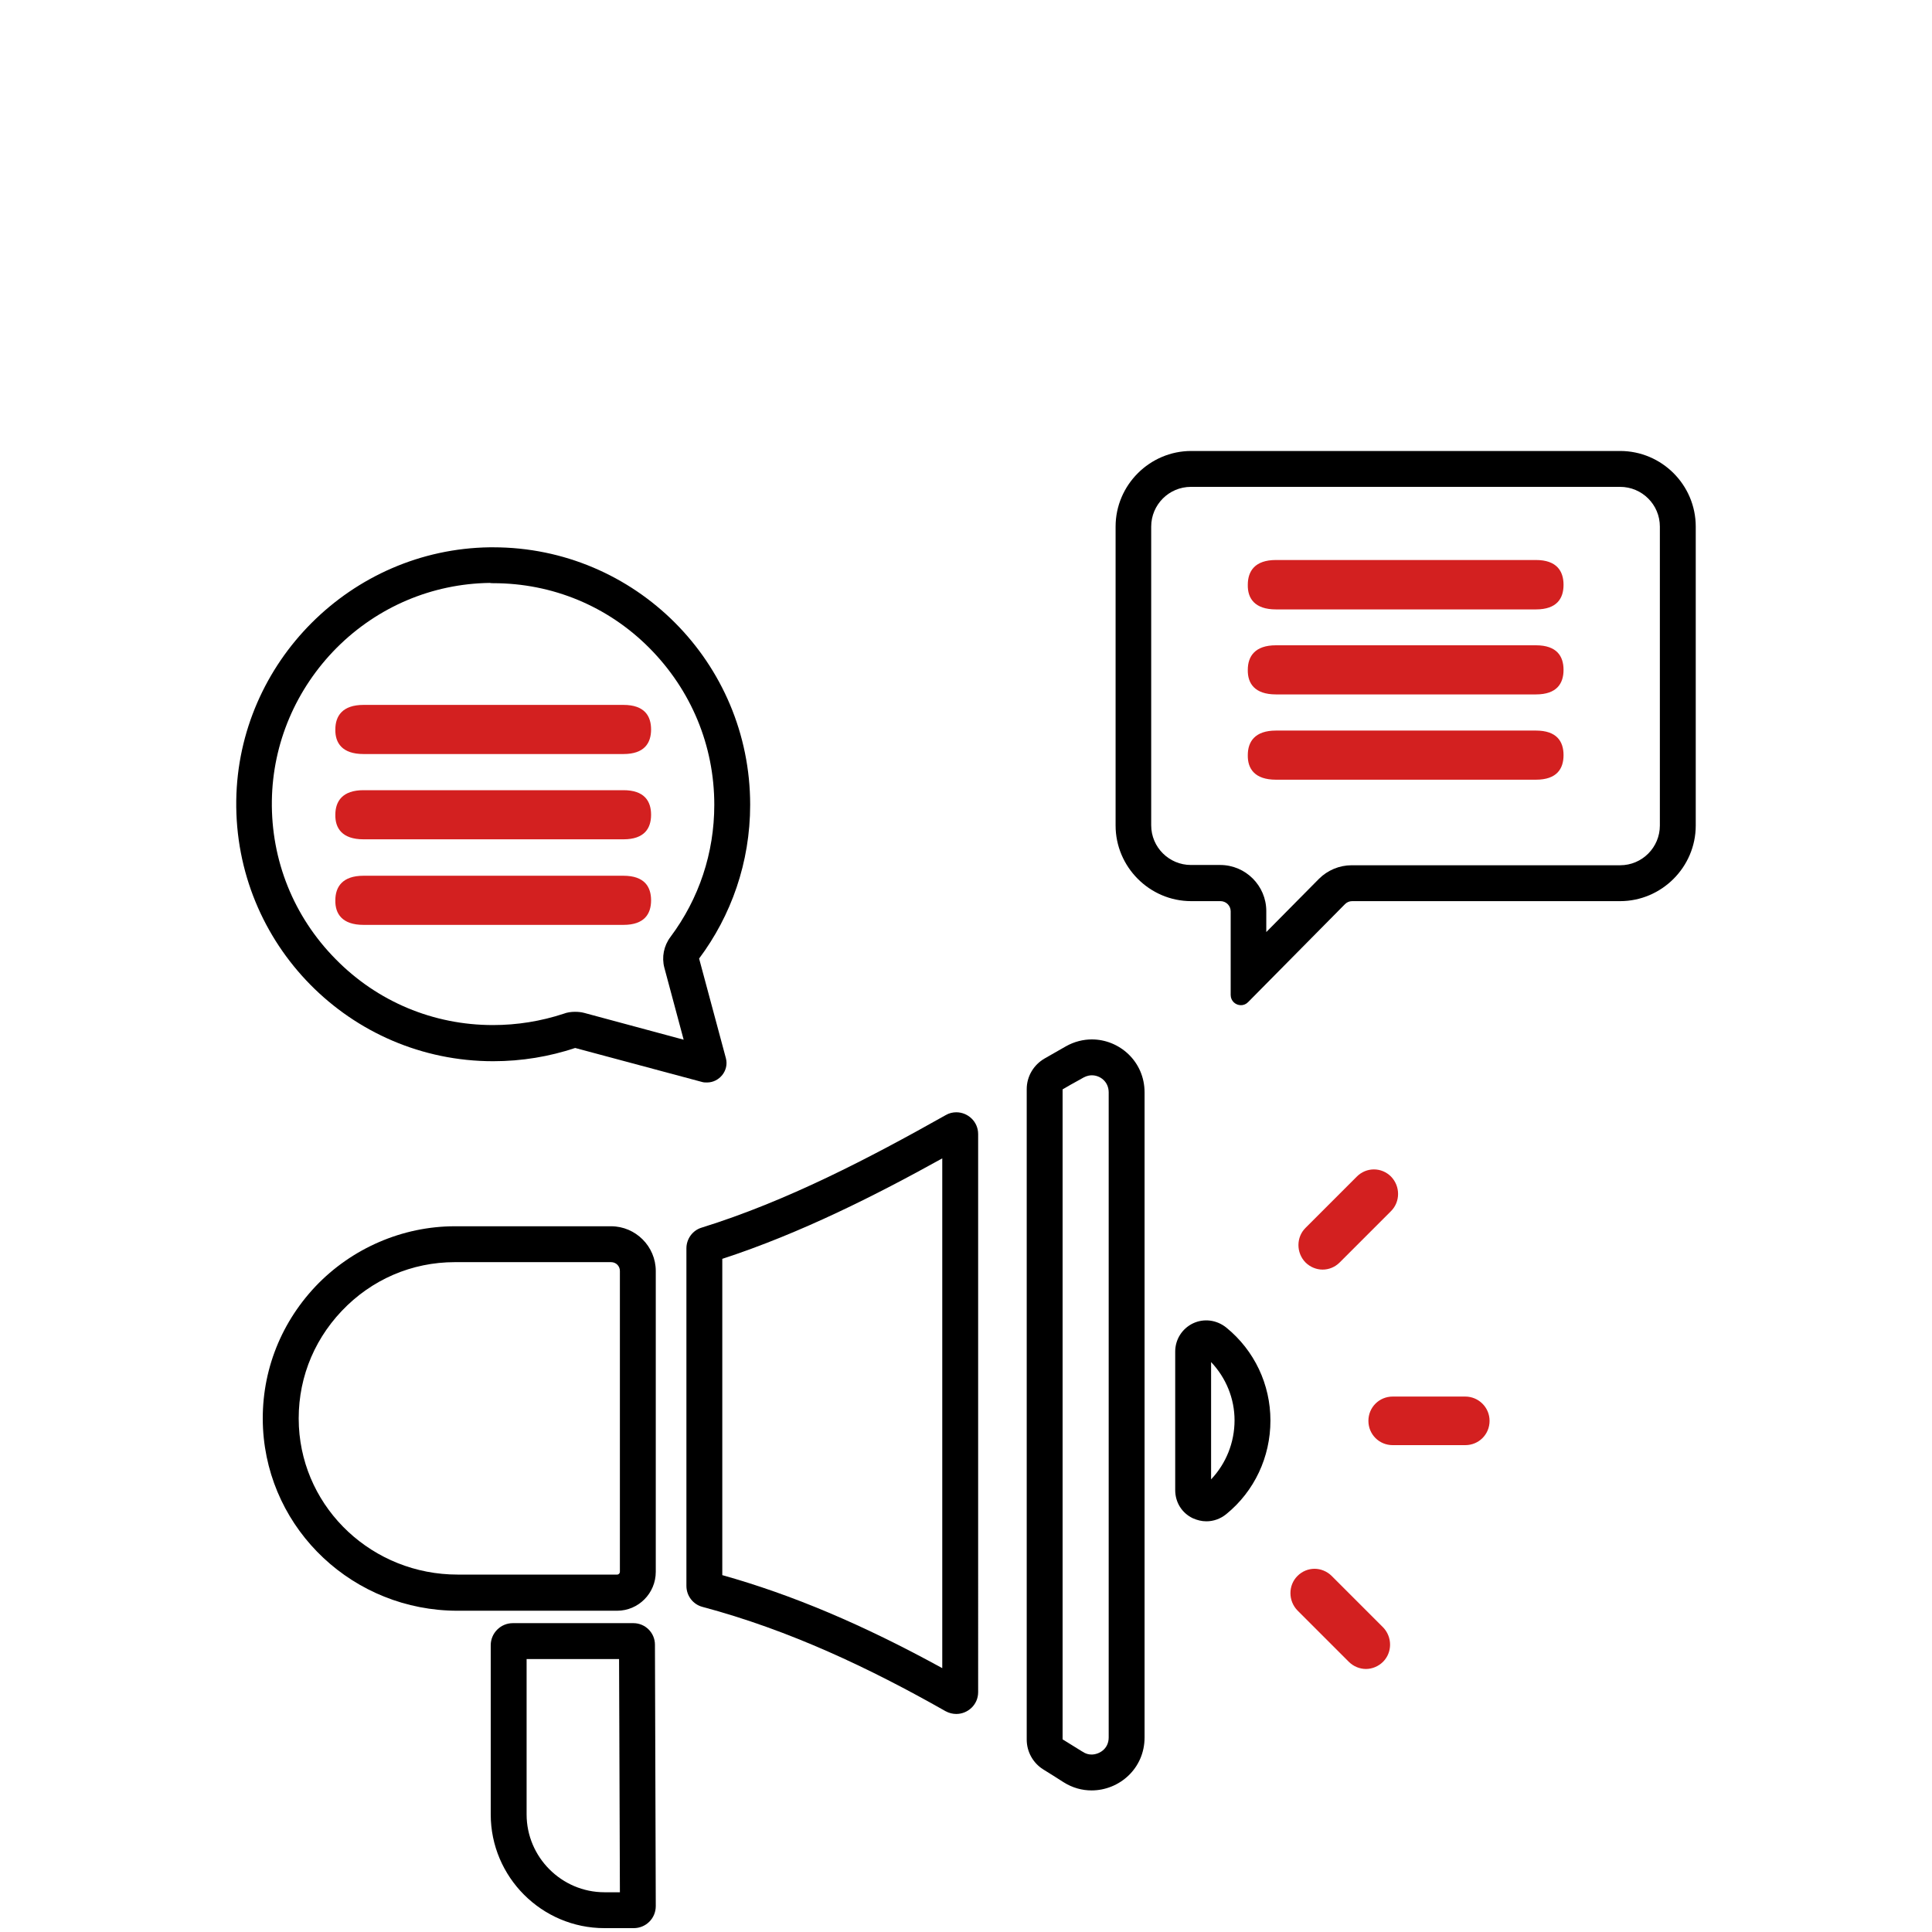
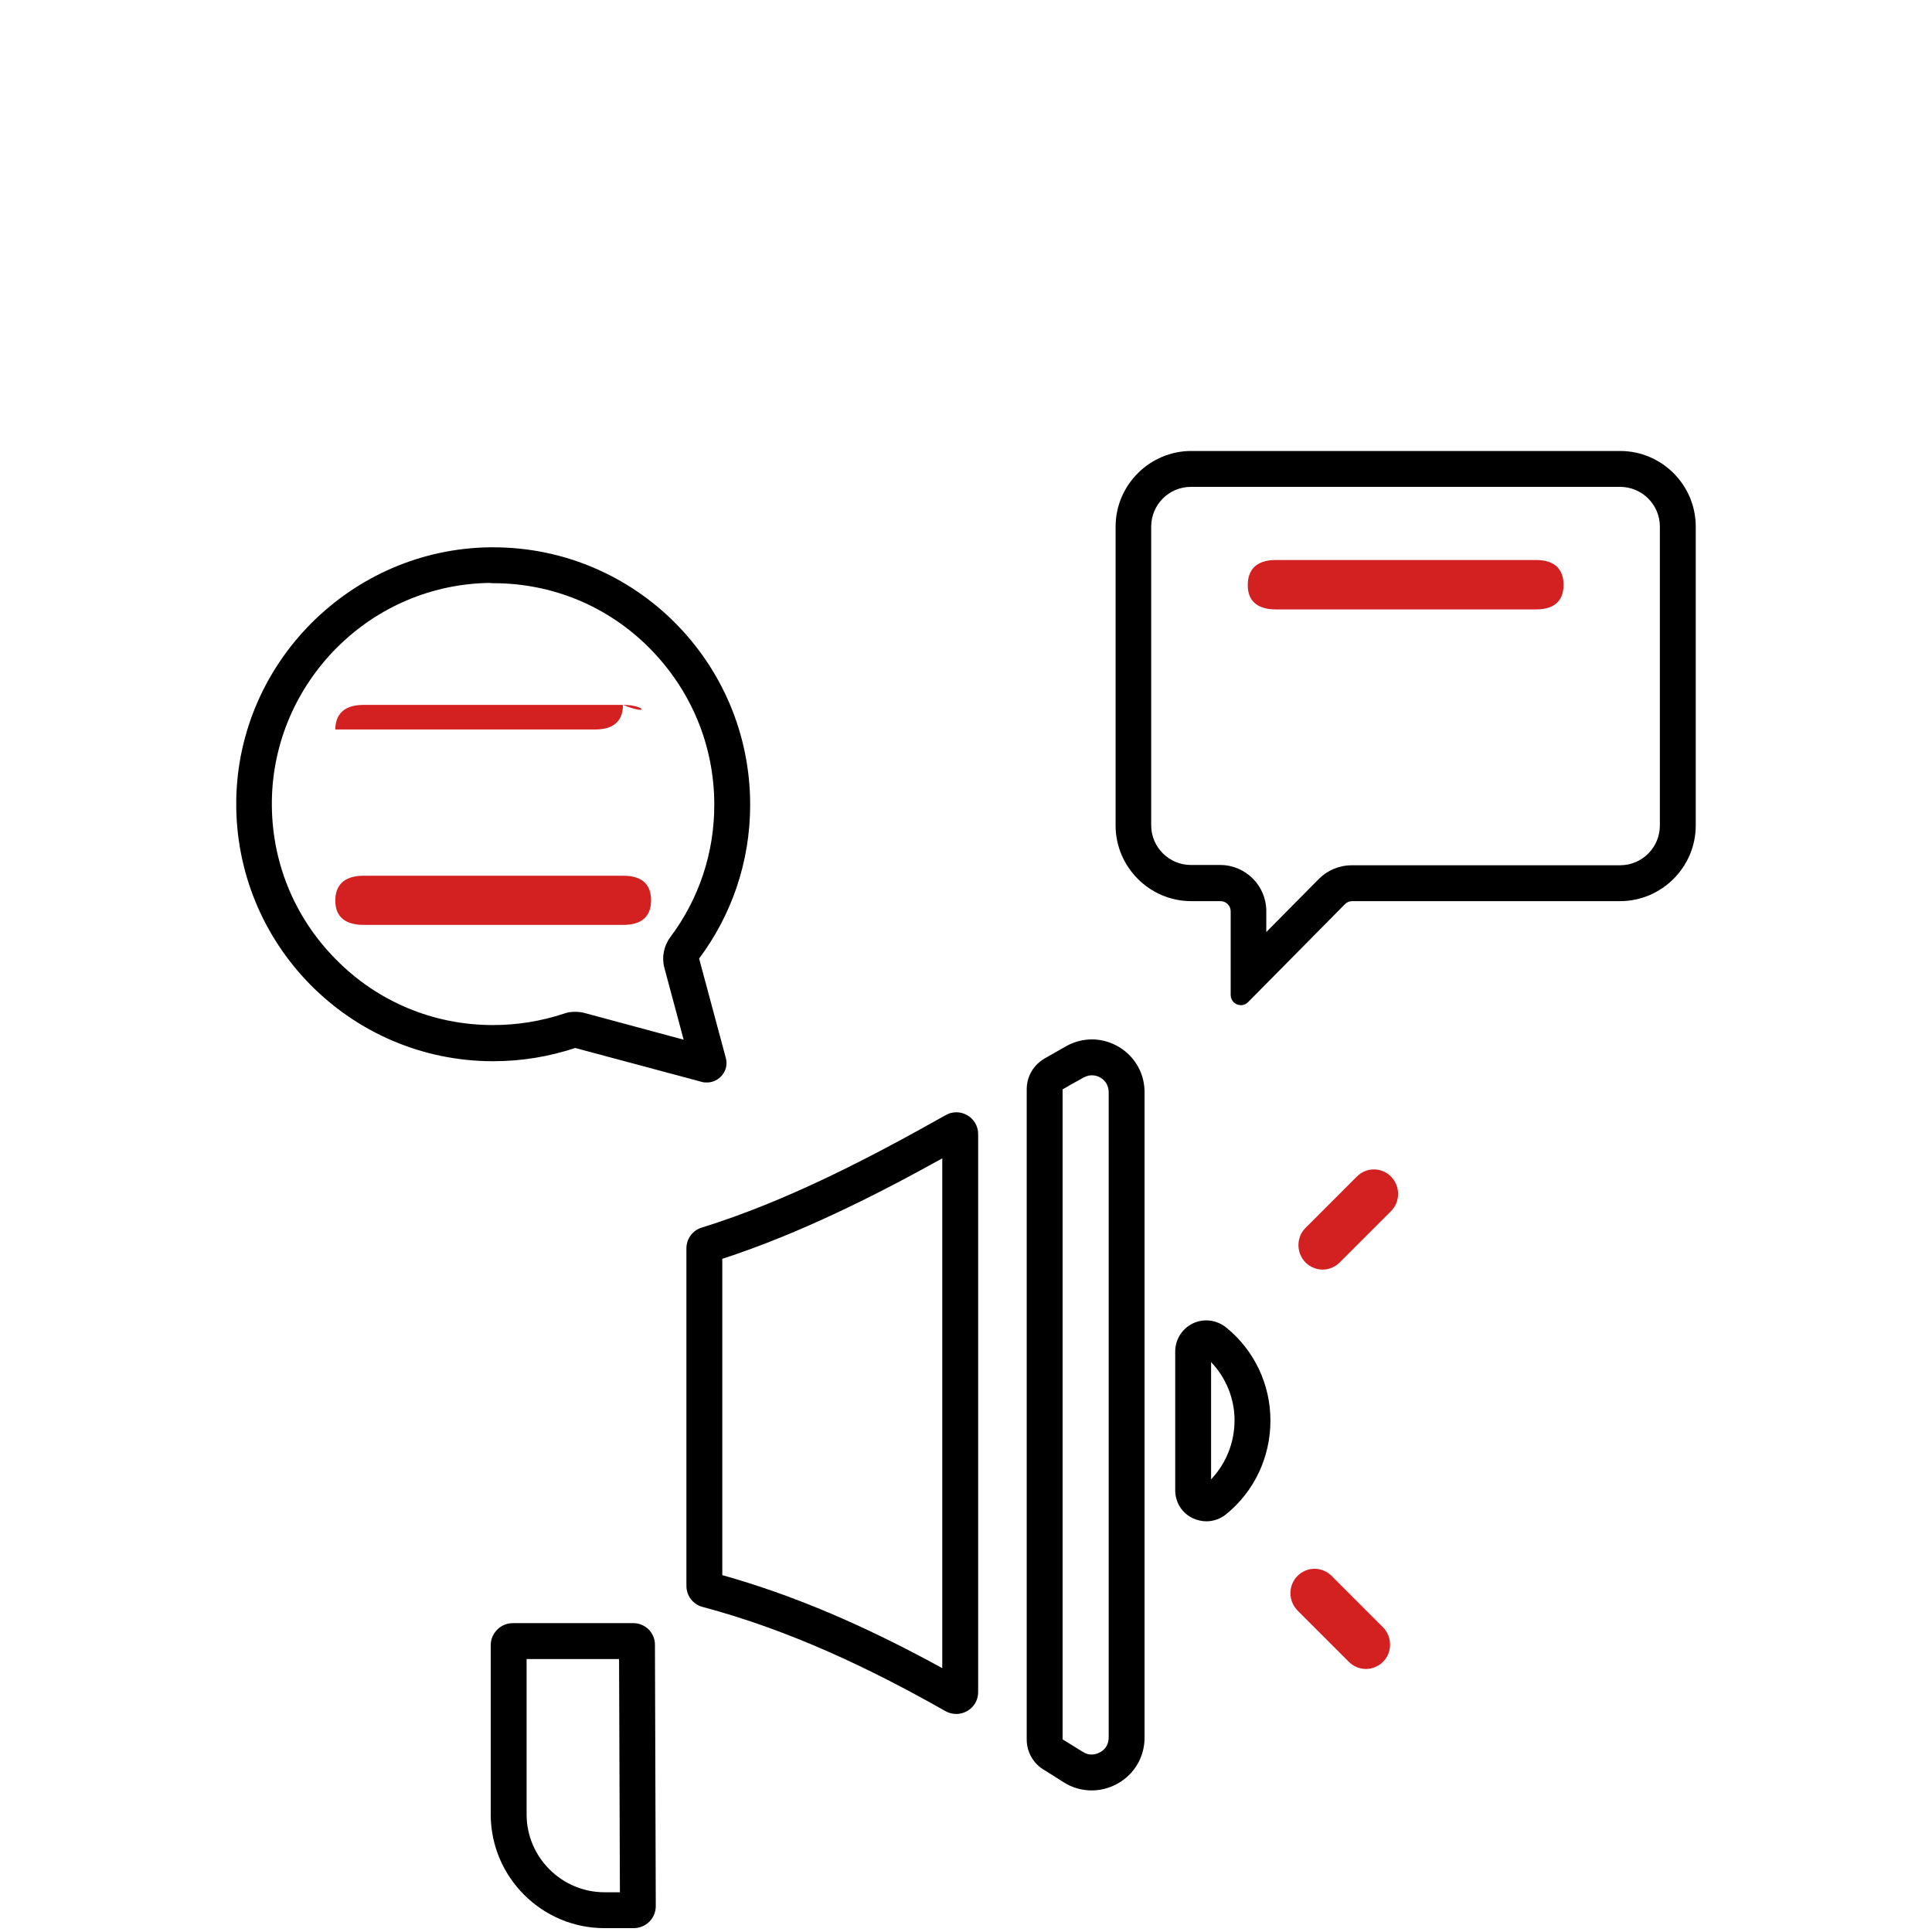
<svg xmlns="http://www.w3.org/2000/svg" version="1.1" id="Livello_1" x="0px" y="0px" viewBox="0 0 700 700" style="enable-background:new 0 0 700 700;" xml:space="preserve">
  <style type="text/css">
	.st0{fill:#D32020;}
</style>
  <g>
    <g>
      <path d="M587,176.4c7.9,0,14.4,6.4,14.4,14.4v108.3c0,7.9-6.4,14.4-14.4,14.4h-97.3c-4.4,0-8.7,1.8-11.8,4.9l-19.1,19.3v-7.6    c0-9.2-7.5-16.7-16.7-16.7h-10.6c-7.9,0-14.4-6.4-14.4-14.4V190.8c0-7.9,6.4-14.4,14.4-14.4H587 M587,163.4H431.6    c-15,0-27.4,12.3-27.4,27.4v108.3c0,15,12.3,27.4,27.4,27.4h10.6c2,0,3.7,1.6,3.7,3.7v30.3c0,2.2,1.8,3.7,3.7,3.7    c0.9,0,1.8-0.3,2.6-1.1l35.1-35.5c0.7-0.7,1.6-1.1,2.6-1.1H587c15,0,27.4-12.3,27.4-27.4V190.8C614.4,175.7,602.1,163.4,587,163.4    L587,163.4z" />
    </g>
    <g>
      <path d="M178.7,211.3c21.4,0,41.5,8.3,56.6,23.5c15.1,15.2,23.5,35.3,23.5,56.8c0,17.4-5.5,34-15.9,47.9    c-2.4,3.2-3.2,7.3-2.2,11.1l7,26.1l-36-9.7c-1.1-0.3-2.2-0.4-3.4-0.4c-1.4,0-2.8,0.2-4.1,0.7c-8.2,2.7-16.8,4.1-25.6,4.1    c-21.6,0-41.9-8.5-57-23.9c-15.2-15.4-23.4-35.8-23.1-57.4c0.3-20.8,8.7-40.5,23.5-55.4c14.9-14.9,34.6-23.2,55.4-23.5    C177.9,211.3,178.3,211.3,178.7,211.3 M178.7,198.3c-0.4,0-0.9,0-1.3,0c-50.1,0.7-91.1,41.6-91.8,91.7    c-0.7,52,41.2,94.5,93.1,94.5c10.4,0,20.4-1.7,29.7-4.8l45.9,12.3c0.6,0.2,1.2,0.2,1.9,0.2c4.4,0,8-4.3,6.8-8.8l-9.7-36.1    c11.6-15.5,18.5-34.8,18.5-55.7C271.8,240,230.1,198.3,178.7,198.3L178.7,198.3z" />
    </g>
    <g>
-       <path class="st0" d="M225.9,255.4h-94.2c-7.6,0-10.2,4-10.2,8.9c-0.1,4.9,2.5,8.9,10.2,8.9h94.2c7.6,0,10-4,10-8.9    C235.9,259.4,233.5,255.4,225.9,255.4z" />
-       <path class="st0" d="M225.9,286.3h-94.2c-7.6,0-10.2,4-10.2,8.9c-0.1,4.9,2.5,8.9,10.2,8.9h94.2c7.6,0,10-4,10-8.9    S233.5,286.3,225.9,286.3z" />
+       <path class="st0" d="M225.9,255.4h-94.2c-7.6,0-10.2,4-10.2,8.9h94.2c7.6,0,10-4,10-8.9    C235.9,259.4,233.5,255.4,225.9,255.4z" />
      <path class="st0" d="M225.9,317.3h-94.2c-7.6,0-10.2,4-10.2,8.9c-0.1,4.9,2.5,8.9,10.2,8.9h94.2c7.6,0,10-4,10-8.9    S233.5,317.3,225.9,317.3z" />
    </g>
    <path class="st0" d="M556.5,202.9h-94.2c-7.6,0-10.2,4-10.2,9c-0.1,4.9,2.5,8.9,10.2,8.9h94.2c7.6,0,10-4,10-8.9   C566.5,207,564.1,202.9,556.5,202.9z" />
-     <path class="st0" d="M556.5,233.8h-94.2c-7.6,0-10.2,4-10.2,8.9c-0.1,4.9,2.5,8.9,10.2,8.9h94.2c7.6,0,10-4,10-8.9   C566.5,237.8,564.1,233.8,556.5,233.8z" />
-     <path class="st0" d="M556.5,264.7h-94.2c-7.6,0-10.2,4-10.2,8.9c-0.1,4.9,2.5,8.9,10.2,8.9h94.2c7.6,0,10-4,10-8.9   S564.1,264.7,556.5,264.7z" />
    <g>
      <g>
        <path d="M395.6,389.6c3,0,6.1,2.3,6.1,6.2v233.7c0,4.3-3.6,6.2-6.2,6.2c-1.1,0-2.2-0.3-3.2-1c-0.1,0-0.1-0.1-0.2-0.1     c-2.4-1.5-4.7-2.9-7.1-4.4V394.7c2-1.2,4-2.3,6-3.4l1.6-0.9C393.9,389.7,395,389.6,395.6,389.6 M395.6,376.6     c-3.1,0-6.4,0.8-9.4,2.5c-2.5,1.4-5.1,2.9-7.7,4.4c-4,2.3-6.5,6.5-6.5,11.1v235.7c0,4.4,2.3,8.5,6,10.8c2.5,1.5,4.9,3.1,7.3,4.6     c3.3,2.1,6.8,3,10.2,3c10,0,19.2-7.9,19.2-19.2V395.8C414.7,384.6,405.6,376.6,395.6,376.6L395.6,376.6z" />
      </g>
    </g>
    <g>
      <g>
        <path d="M349.1,415.4L349.1,415.4L349.1,415.4 M341.4,419.7v184.7c-28.8-15.8-54.4-26.6-79.7-33.7V456.1     C290.2,446.8,317.6,432.9,341.4,419.7 M346.5,403c-1.3,0-2.6,0.3-3.8,1c-27.7,15.6-57.6,31.2-88.5,40.8c-3.3,1-5.5,4.1-5.5,7.5     v122.3c0,3.6,2.4,6.7,5.8,7.6c31.5,8.4,60.6,22.2,88.1,37.8c1.3,0.7,2.6,1,3.9,1c4.1,0,7.9-3.3,7.9-7.9V410.9     C354.4,406.3,350.6,403,346.5,403L346.5,403z" />
      </g>
    </g>
    <g>
      <path class="st0" d="M504,426.3c-1.7-1.7-3.9-2.6-6.2-2.6s-4.5,0.9-6.2,2.6L473,444.9c-3.4,3.4-3.4,9,0,12.5    c1.7,1.7,4,2.6,6.2,2.6c2.3,0,4.5-0.9,6.2-2.6l18.6-18.6C507.4,435.4,507.4,429.8,504,426.3z" />
    </g>
    <g>
-       <path d="M223.6,583.6h-57.8c-37.6,0-68.5-29-70.5-66c-1-19.2,5.8-37.5,19-51.5c13.1-13.8,31.5-21.8,50.5-21.8l56.6,0    c8.9,0,16.2,7.3,16.2,16.2v109C237.6,577.3,231.3,583.6,223.6,583.6z M164.8,457.3L164.8,457.3c-15.6,0-30.2,6.3-41,17.7    c-10.8,11.4-16.3,26.2-15.5,41.9c1.6,30.1,26.9,53.6,57.5,53.6h57.8c0.6,0,1-0.5,1-1v-109c0-1.8-1.4-3.2-3.2-3.2H164.8z" />
-     </g>
+       </g>
    <g>
      <path d="M437.1,551.2c-1.7,0-3.3-0.4-4.9-1.1c-4-1.9-6.4-5.8-6.4-10.2v-50.2c0-4.4,2.5-8.3,6.4-10.2c4-1.9,8.6-1.3,12.1,1.5    c10.2,8.3,16,20.6,16,33.7c0,13.2-5.8,25.6-16,33.9C442.2,550.3,439.7,551.2,437.1,551.2z M438.8,493.5V536    c5.4-5.7,8.5-13.3,8.5-21.4C447.3,506.7,444.2,499.2,438.8,493.5z" />
    </g>
    <g>
-       <path class="st0" d="M530.9,506h-26.3c-4.9,0-8.8,3.9-8.8,8.8c0,4.9,3.9,8.8,8.8,8.8h26.3c4.9,0,8.8-3.9,8.8-8.8    C539.7,509.9,535.7,506,530.9,506z" />
-     </g>
+       </g>
    <g>
      <path class="st0" d="M501.1,589.6L482.5,571c-1.7-1.7-4-2.6-6.2-2.6c-2.3,0-4.5,0.9-6.2,2.6c-3.4,3.4-3.4,9,0,12.5l18.6,18.6    c1.7,1.7,4,2.6,6.2,2.6s4.5-0.9,6.2-2.6C504.5,598.7,504.5,593.1,501.1,589.6z" />
    </g>
    <g>
      <path d="M229.6,698.6H219c-22.7,0-41.2-18.5-41.2-41.2v-61.3c0-4.4,3.6-8,8-8h43.7c4.3,0,7.8,3.5,7.8,7.8l0.3,94.7    C237.6,695.1,234,698.6,229.6,698.6z M190.8,601.1v56.3c0,15.5,12.7,28.2,28.2,28.2h5.6l-0.3-84.5H190.8z M224.3,596    C224.3,596,224.3,596,224.3,596L224.3,596z" />
    </g>
  </g>
</svg>